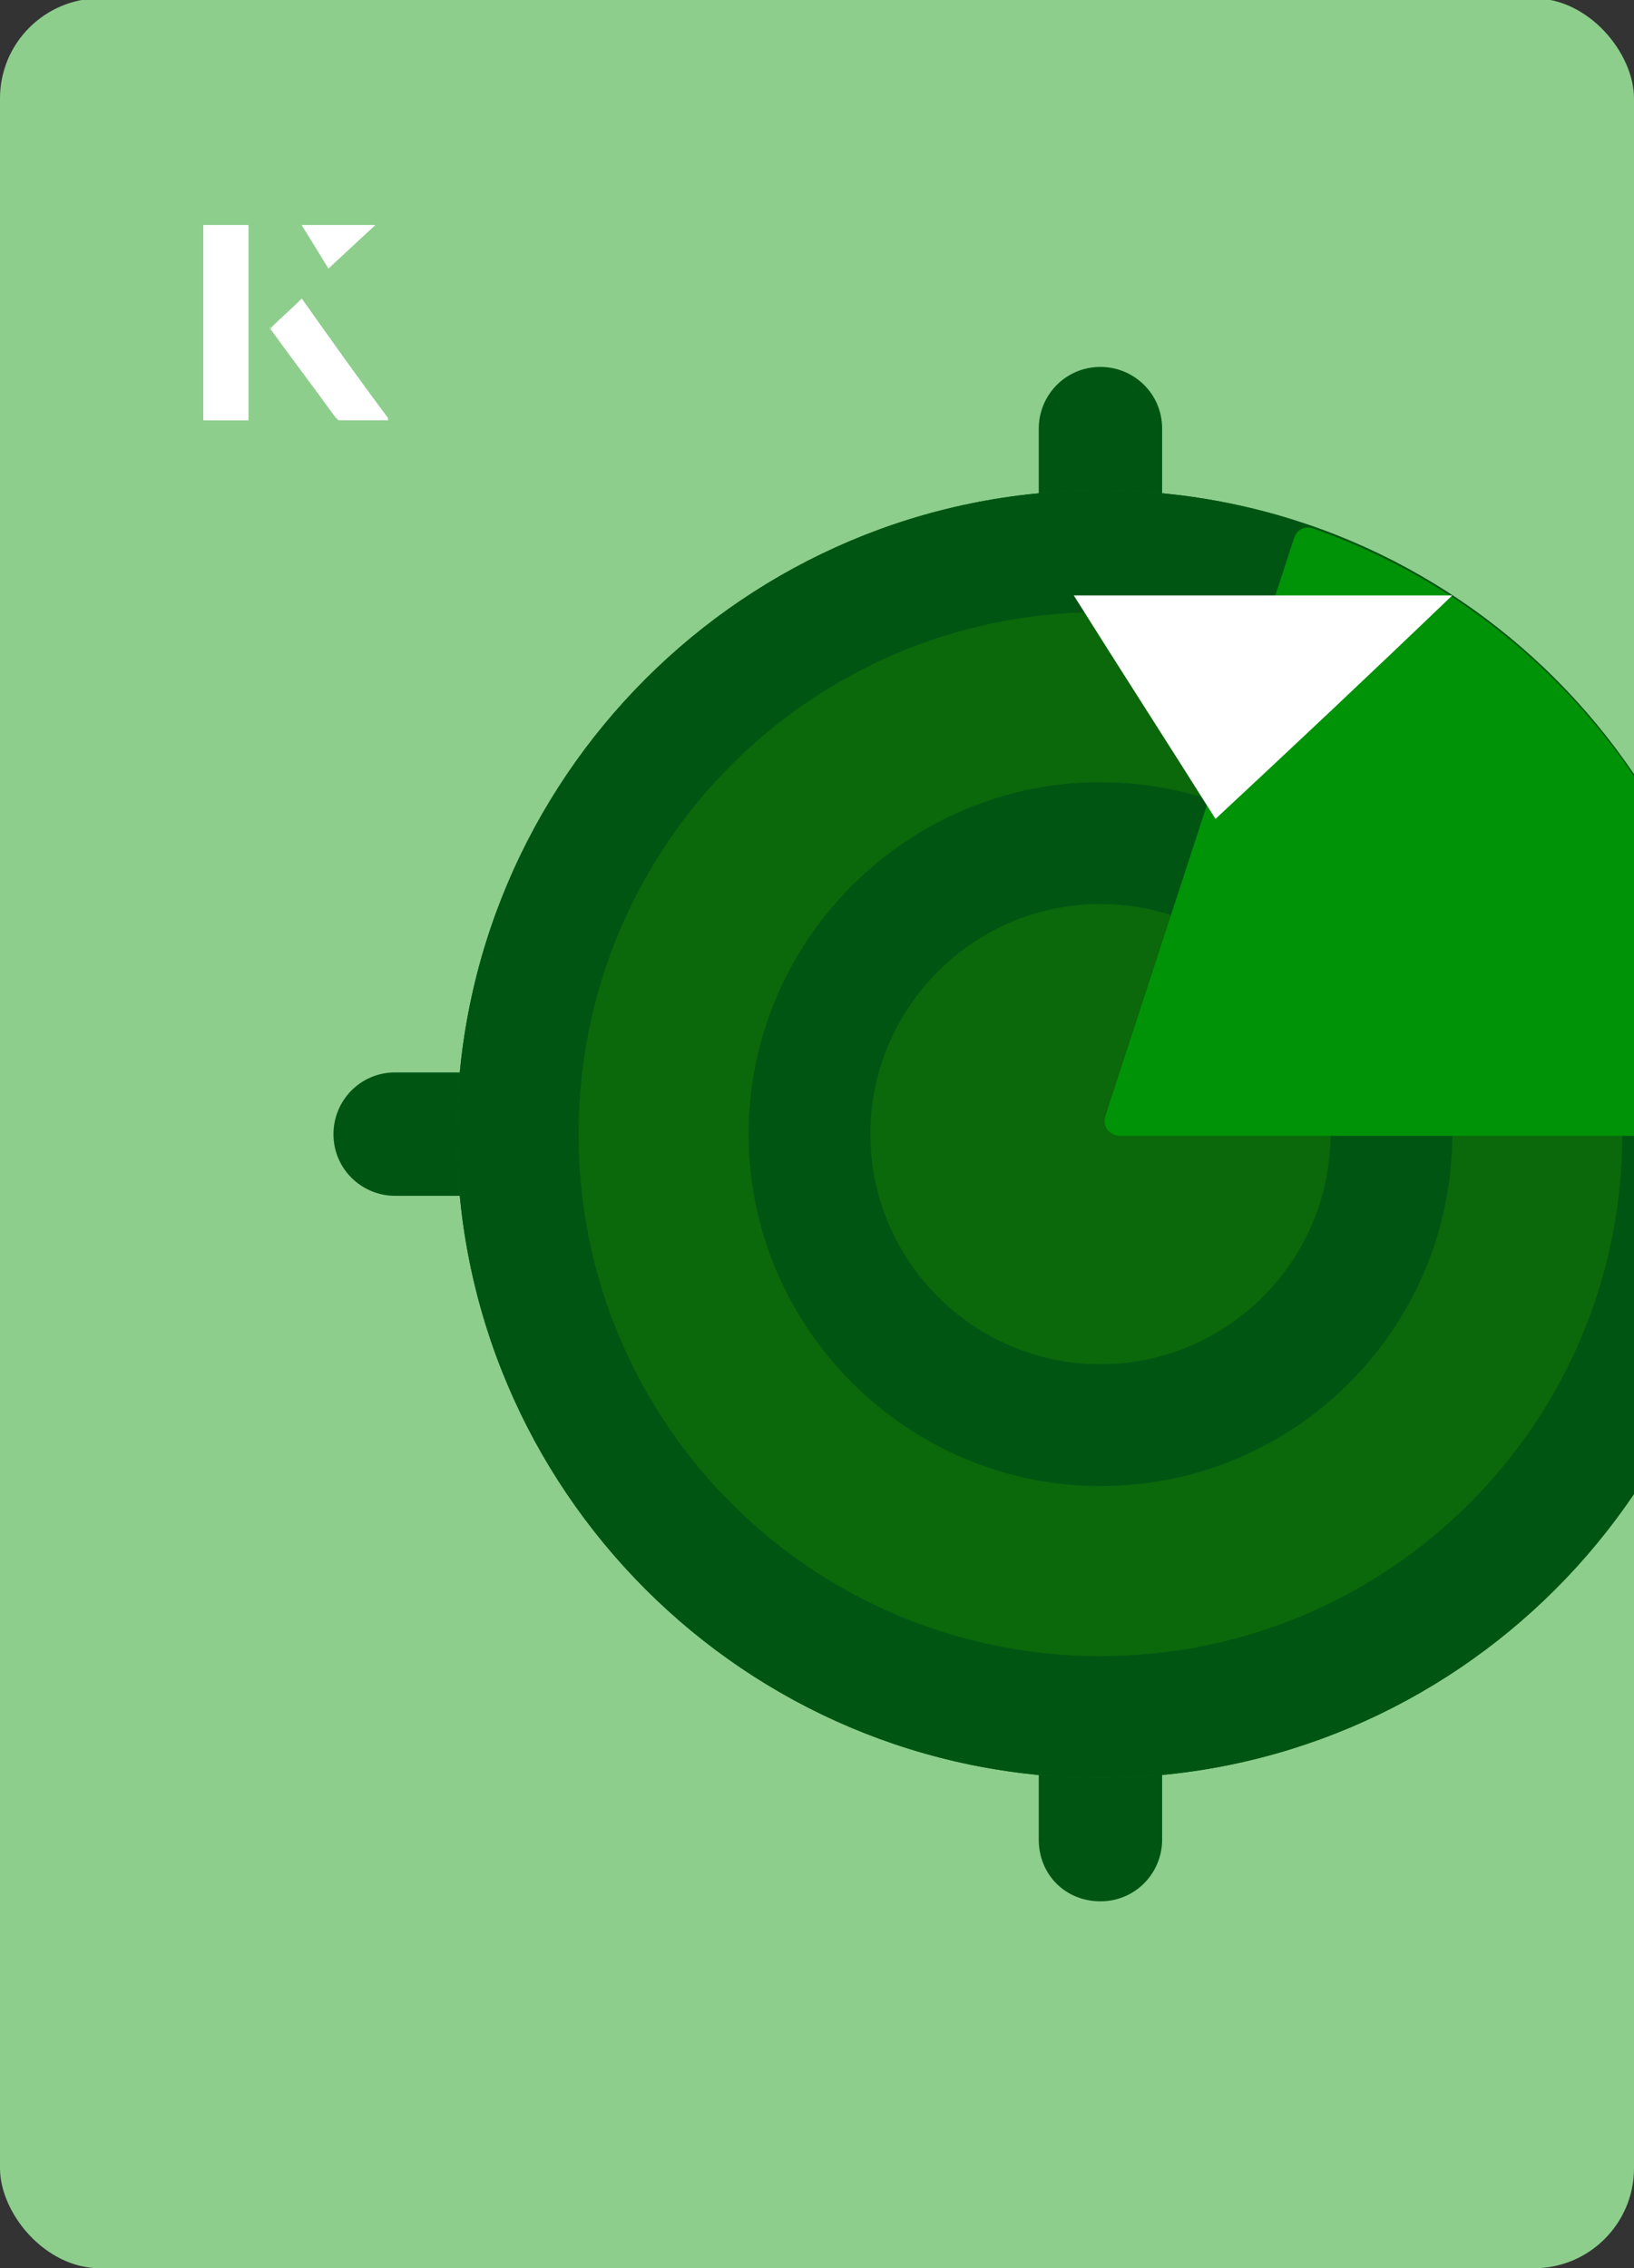
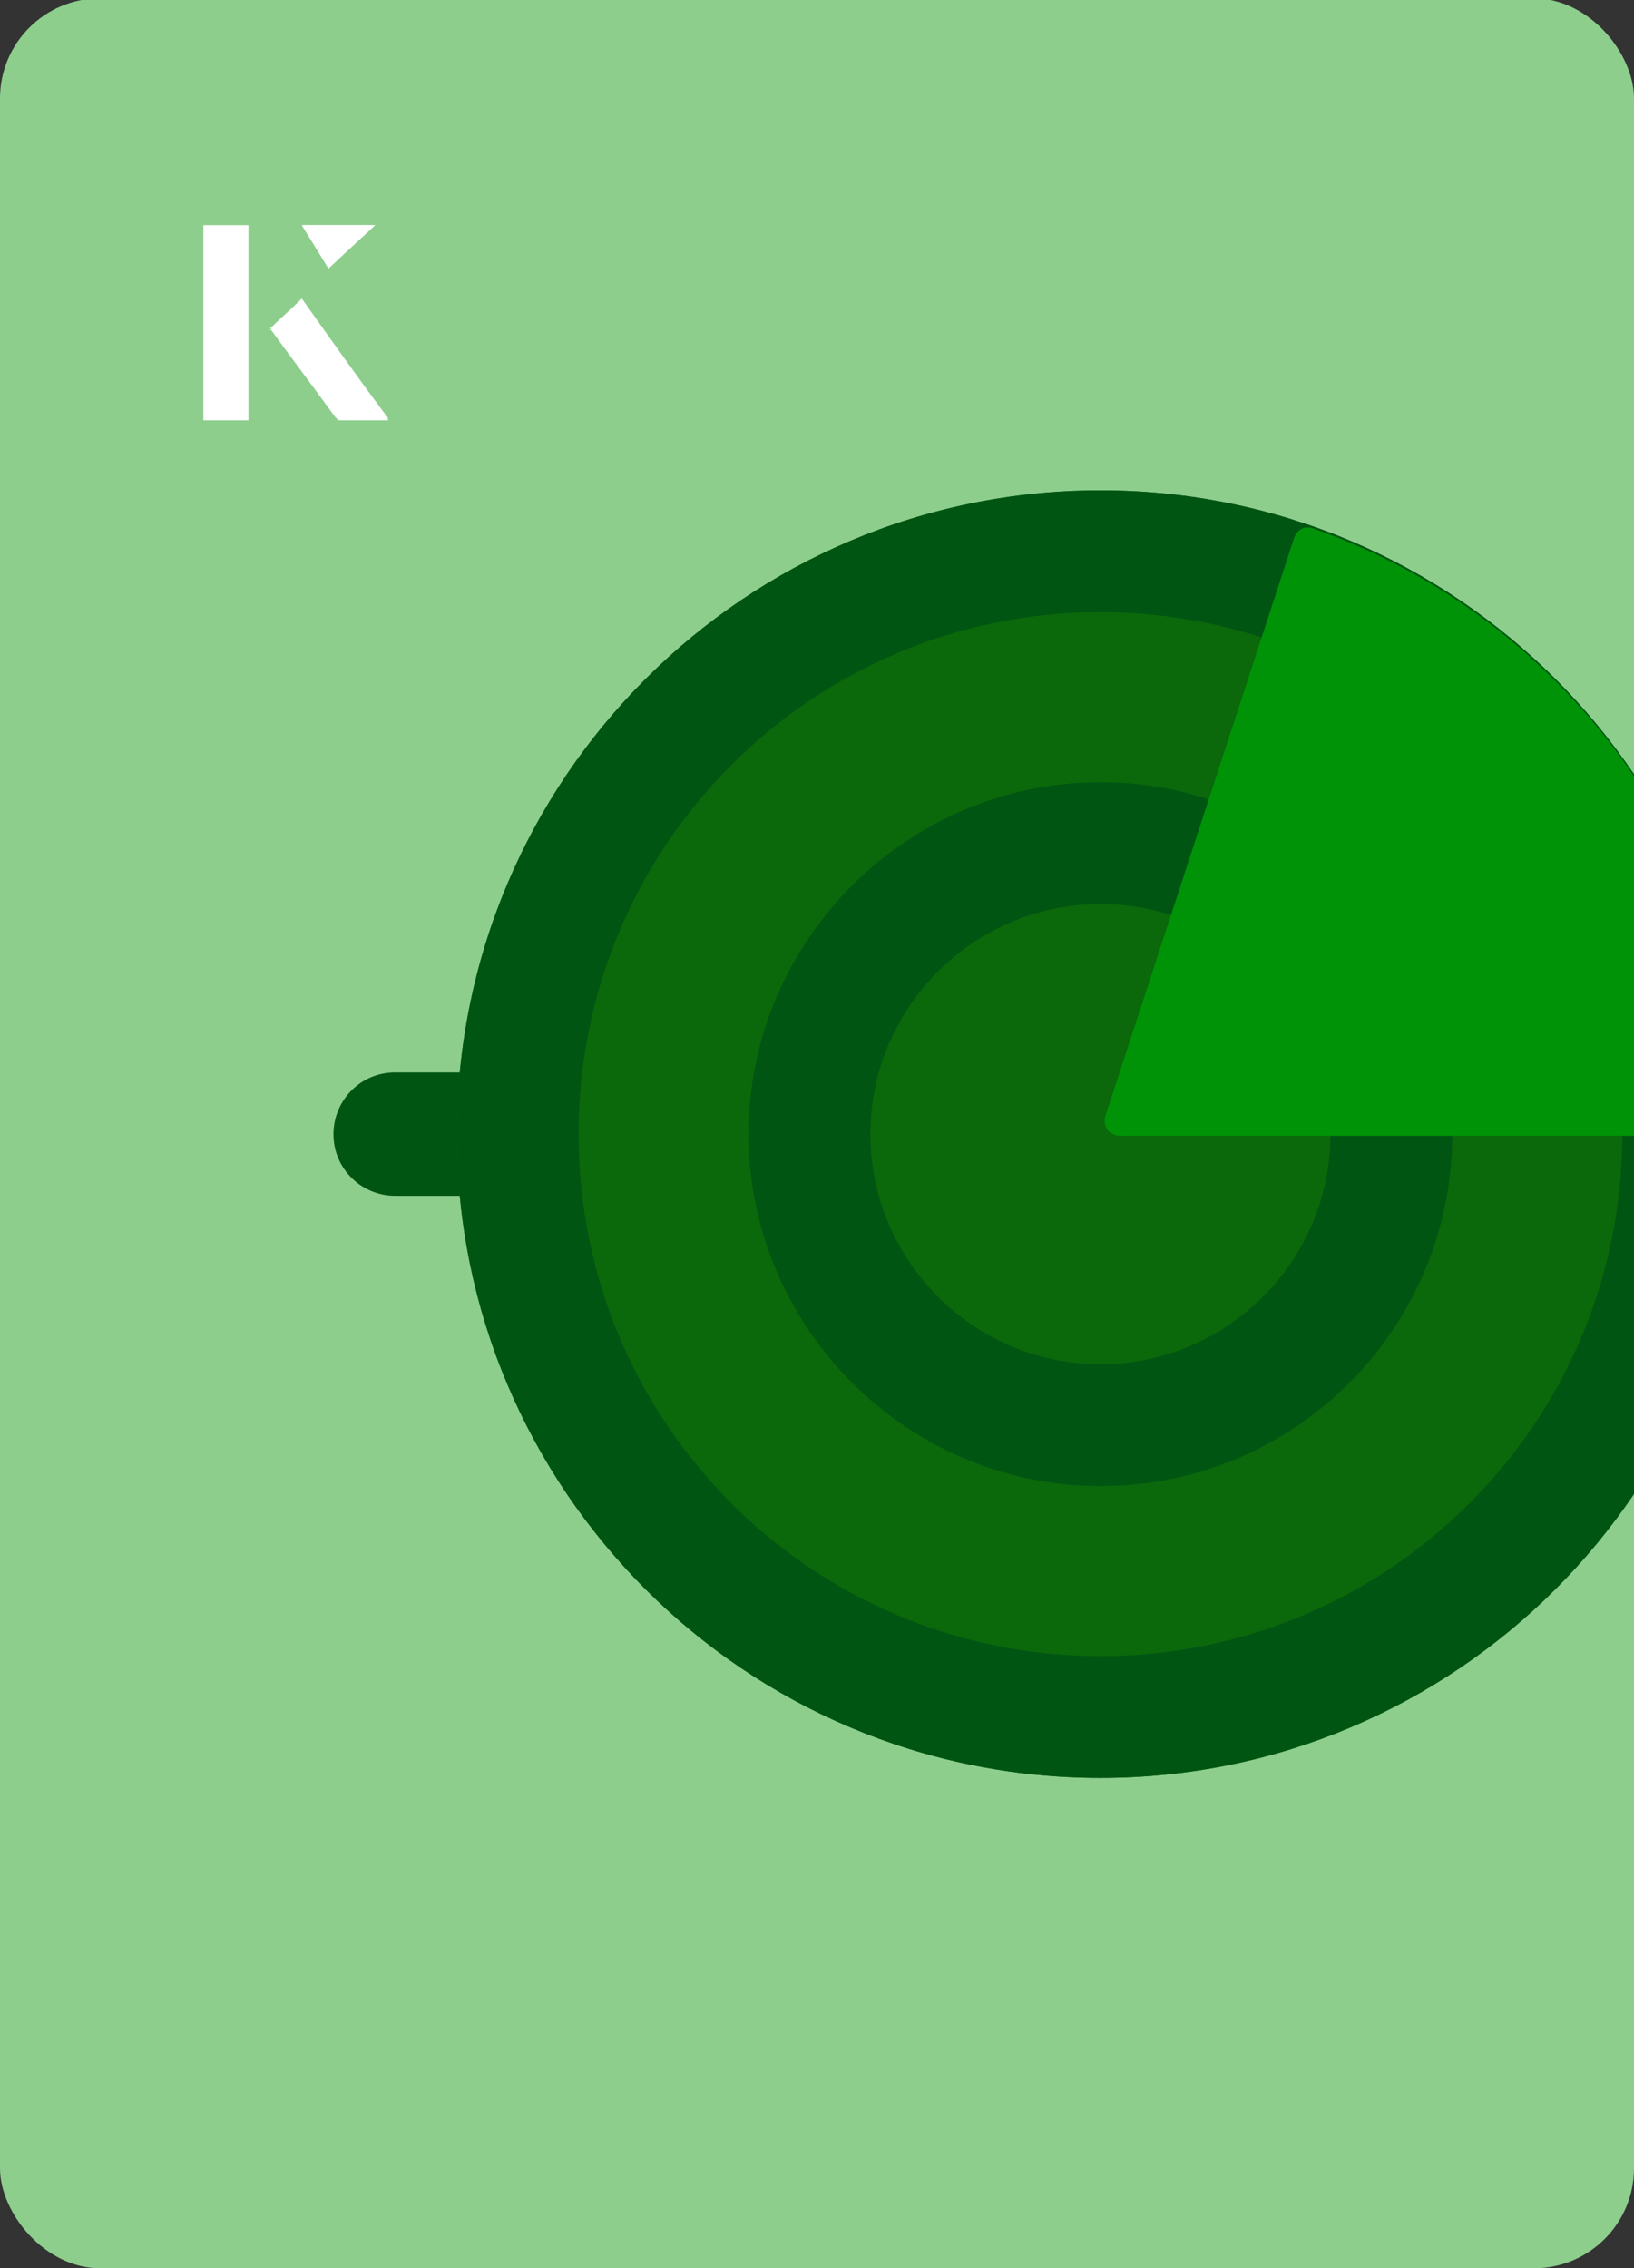
<svg xmlns="http://www.w3.org/2000/svg" id="Layer_1" viewBox="0 0 98 136">
  <rect x="0" y="0" width="98" height="136" fill="#333333" stroke="none" />
  <defs>
    <clipPath id="clippath">
      <rect x="0" y="0" width="98" height="136.1" rx="6" ry="6" transform="translate(98 136) rotate(-180)" style="fill:none;" />
    </clipPath>
  </defs>
  <rect x="0" y="0" width="98" height="136.1" rx="6" ry="6" transform="translate(98 136) rotate(-180)" style="fill:#8dce8d;" />
  <g style="clip-path:url(#clippath);">
-     <path d="M66,22c2,0,3.7,1.6,3.7,3.7v84.6c0,2-1.6,3.7-3.7,3.7s-3.7-1.6-3.7-3.7V25.7c0-2,1.6-3.7,3.7-3.7Z" style="fill:#005513; fill-rule:evenodd;" />
    <path d="M20,68c0-2,1.6-3.7,3.7-3.7h84.6c2,0,3.7,1.6,3.7,3.7s-1.6,3.7-3.7,3.7H23.7c-2,0-3.7-1.6-3.7-3.7Z" style="fill:#005513; fill-rule:evenodd;" />
    <path d="M104.6,68c0,21.3-17.3,38.6-38.6,38.6s-38.6-17.3-38.6-38.6,17.3-38.6,38.6-38.6,38.6,17.3,38.6,38.6Z" style="fill:#0b680b;" />
    <path d="M66,99.3c17.3,0,31.3-14,31.3-31.3s-14-31.3-31.3-31.3-31.3,14-31.3,31.3,14,31.3,31.3,31.3ZM66,106.6c21.3,0,38.6-17.3,38.6-38.6s-17.3-38.6-38.6-38.6-38.6,17.3-38.6,38.6,17.3,38.6,38.6,38.6Z" style="fill:#005513; fill-rule:evenodd;" />
    <path d="M66,81.8c7.6,0,13.8-6.2,13.8-13.8s-6.2-13.8-13.8-13.8-13.8,6.2-13.8,13.8,6.2,13.8,13.8,13.8ZM66,89.1c11.7,0,21.1-9.5,21.1-21.1s-9.5-21.1-21.1-21.1-21.1,9.5-21.1,21.1,9.5,21.1,21.1,21.1Z" style="fill:#005513; fill-rule:evenodd;" />
-     <path d="M103.6,68c.5,0,.9-.4.9-.9-.2-7.8-2.7-15.4-7.3-21.7-4.6-6.3-11-11.1-18.4-13.7-.5-.2-1,0-1.2.6l-11.3,34.6c-.2.6.2,1.2.9,1.2h36.4Z" style="fill:#009307;" />
+     <path d="M103.6,68c.5,0,.9-.4.9-.9-.2-7.8-2.7-15.4-7.3-21.7-4.6-6.3-11-11.1-18.4-13.7-.5-.2-1,0-1.2.6l-11.3,34.6c-.2.6.2,1.2.9,1.2h36.4" style="fill:#009307;" />
  </g>
-   <path d="M72.9,49.1c-2.9-4.6-5.8-9.1-8.5-13.4h22.7c-5,4.8-9.9,9.4-14.2,13.4Z" style="fill:#fff;" />
  <path d="M14.9,13.5h-2.7v11.7h2.7v-11.7ZM16.2,19.7c1.3,1.8,2.6,3.5,3.9,5.3,0,0,.2.2.2.2,1,0,1.9,0,3,0-1.8-2.5-3.5-4.8-5.2-7.2-.7.6-1.3,1.2-1.9,1.8ZM19.7,16.1c.8-.8,1.8-1.7,2.8-2.6h-4.4c.5.8,1.1,1.7,1.6,2.6Z" style="fill:#fff;" />
-   <path d="M14.9,13.5v11.7h-2.7v-11.7h2.7Z" style="fill:#fff;" />
  <path d="M16.2,19.7c.6-.6,1.2-1.1,1.9-1.8,1.7,2.4,3.4,4.8,5.2,7.2-1.1,0-2,0-3,0,0,0-.2,0-.2-.2-1.3-1.8-2.6-3.5-3.9-5.3Z" style="fill:#fff;" />
  <polygon points="19.7 16.1 18.1 13.5 22.5 13.5 19.7 16.1" style="fill:#fff;" />
</svg>